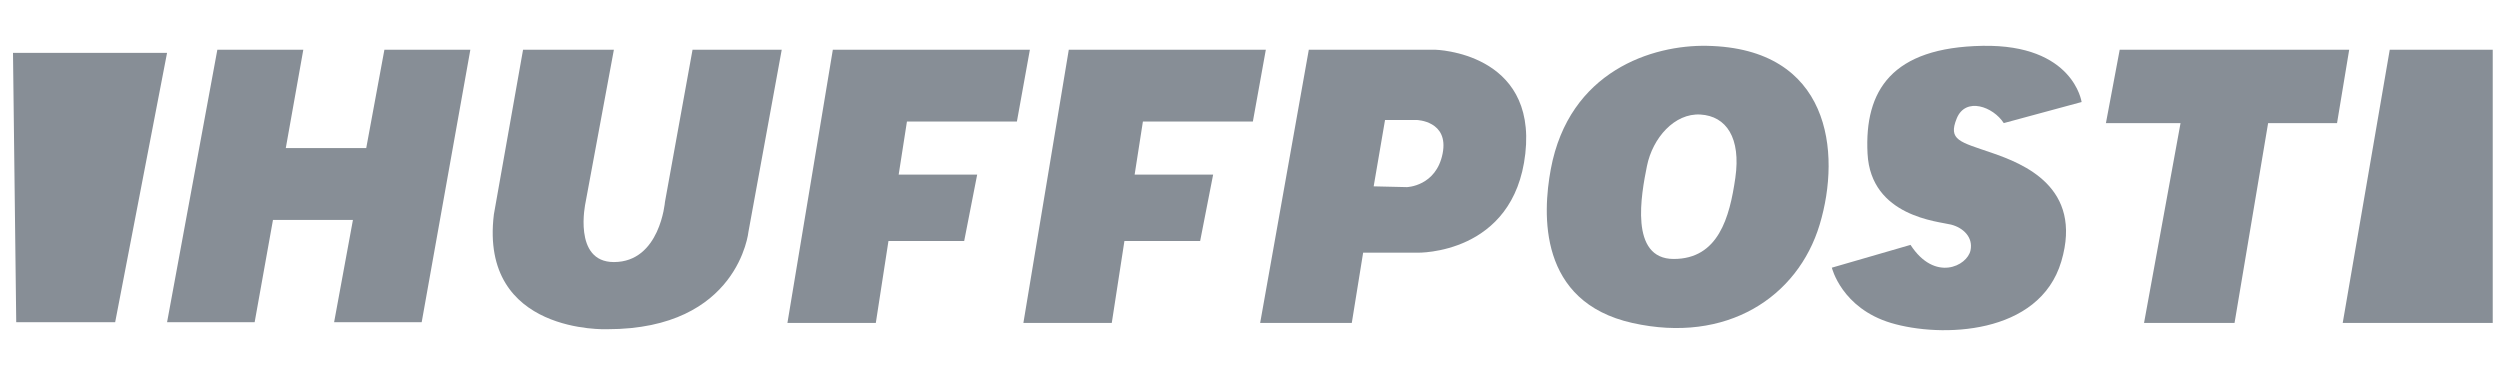
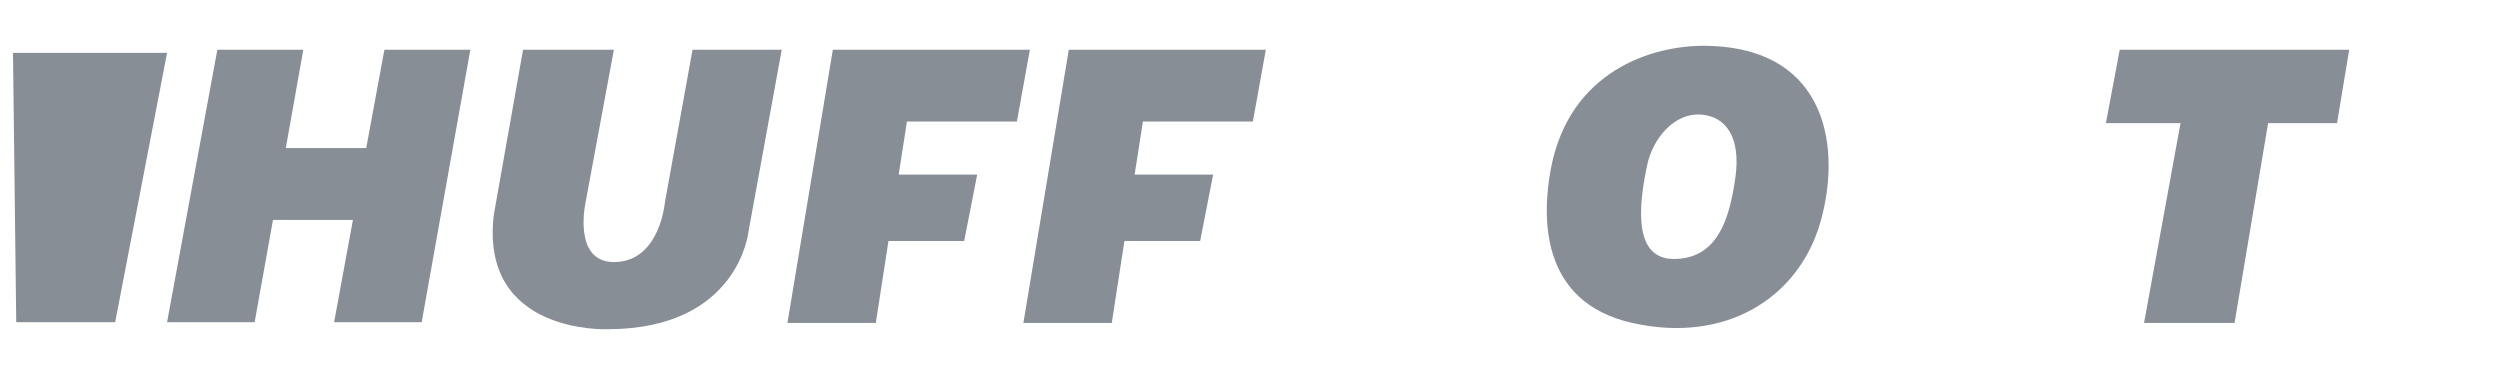
<svg xmlns="http://www.w3.org/2000/svg" width="130" height="19" viewBox="0 0 130 19" fill="none">
  <g clip-path="url(#clip0_171_21711)">
    <path d="M24.458 2.586L21.928 16.753H17.374L18.353 11.435H14.195L13.242 16.753H8.688L11.302 2.586H15.772L14.861 7.701H19.044L19.989 2.586H24.458Z" fill="#878E96" />
    <path d="M27.199 2.586H31.922L30.446 10.542C30.446 10.542 29.771 13.627 31.922 13.627C34.325 13.627 34.578 10.502 34.578 10.502L36.012 2.586H40.65L38.921 12.044C38.921 12.044 38.415 17.119 31.584 17.119C31.584 17.119 24.922 17.403 25.681 11.151L27.199 2.586Z" fill="#878E96" />
    <path d="M47.161 6.32L46.731 9.081H50.813L50.138 12.531H46.2L45.542 16.794H40.946L41.654 12.531L42.228 9.081L43.307 2.586H53.554L52.879 6.32H47.161Z" fill="#878E96" />
    <path d="M59.431 6.32L59.001 9.081H63.083L62.408 12.531H58.47L57.812 16.794H53.216L53.924 12.531L54.498 9.081L55.577 2.586H65.823L65.149 6.32H59.431Z" fill="#878E96" />
-     <path d="M74.636 2.586H68.058L65.528 16.794H70.293L70.883 13.14H73.708C73.708 13.14 78.726 13.262 79.317 7.985C79.907 2.708 74.636 2.586 74.636 2.586ZM75.016 7.985C74.678 9.69 73.16 9.73 73.16 9.73L71.431 9.69L72.022 6.239H73.666C73.666 6.239 75.353 6.28 75.016 7.985Z" fill="#878E96" />
    <path d="M88.762 2.383C85.937 2.327 81.594 3.682 80.641 8.797C80.21 11.127 79.983 15.698 84.882 16.794C89.782 17.89 93.484 15.455 94.623 11.679C95.761 7.904 95.171 2.505 88.762 2.383ZM90.238 9.244C89.942 11.314 89.352 13.466 87.033 13.466C84.714 13.466 85.346 10.096 85.641 8.635C85.937 7.173 87.075 5.874 88.424 5.956C89.774 6.037 90.533 7.173 90.238 9.244Z" fill="#878E96" />
-     <path d="M108.244 5.305C108.244 5.305 107.822 2.301 103.099 2.383C98.377 2.464 96.943 4.697 97.112 7.985C97.28 11.273 100.822 11.516 101.455 11.679C102.087 11.841 102.61 12.336 102.467 13.018C102.298 13.83 100.612 14.683 99.347 12.734L95.256 13.919C95.256 13.919 95.762 16.022 98.335 16.794C100.907 17.565 106.051 17.443 107.19 13.587C108.328 9.73 105.208 8.512 103.563 7.944C101.919 7.376 101.286 7.295 101.75 6.158C102.214 5.021 103.648 5.549 104.196 6.401L108.244 5.305Z" fill="#878E96" />
    <path d="M110.225 2.586H122.158L121.526 6.402H117.942L116.196 16.794H111.49L113.388 6.402H109.508L110.225 2.586Z" fill="#878E96" />
-     <path d="M124.267 2.586H129.622V16.794H121.821L124.267 2.586Z" fill="#878E96" />
    <path d="M0.676 2.748H8.687L5.989 16.753H0.844L0.676 2.748Z" fill="#878E96" />
  </g>
  <defs>
    <clipPath id="clip0_171_21711">
      <rect width="128.946" height="17.537" fill="white" transform="translate(0.676 0.962)" />
    </clipPath>
  </defs>
</svg>